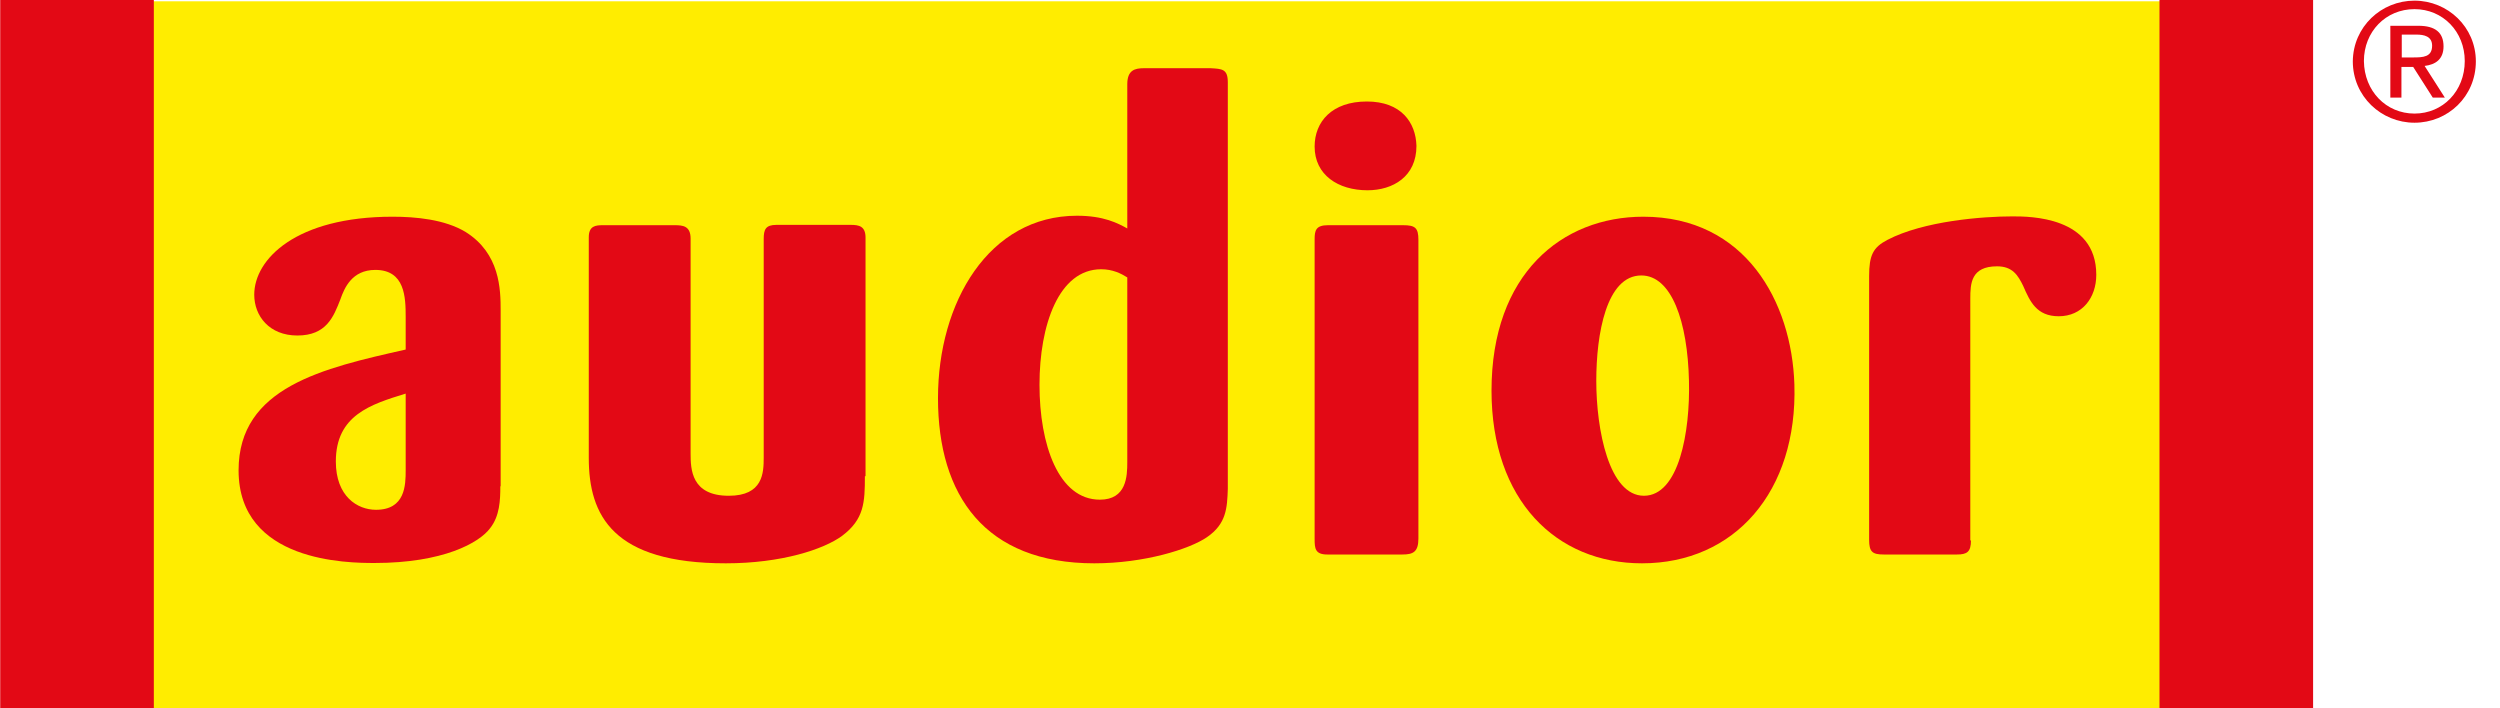
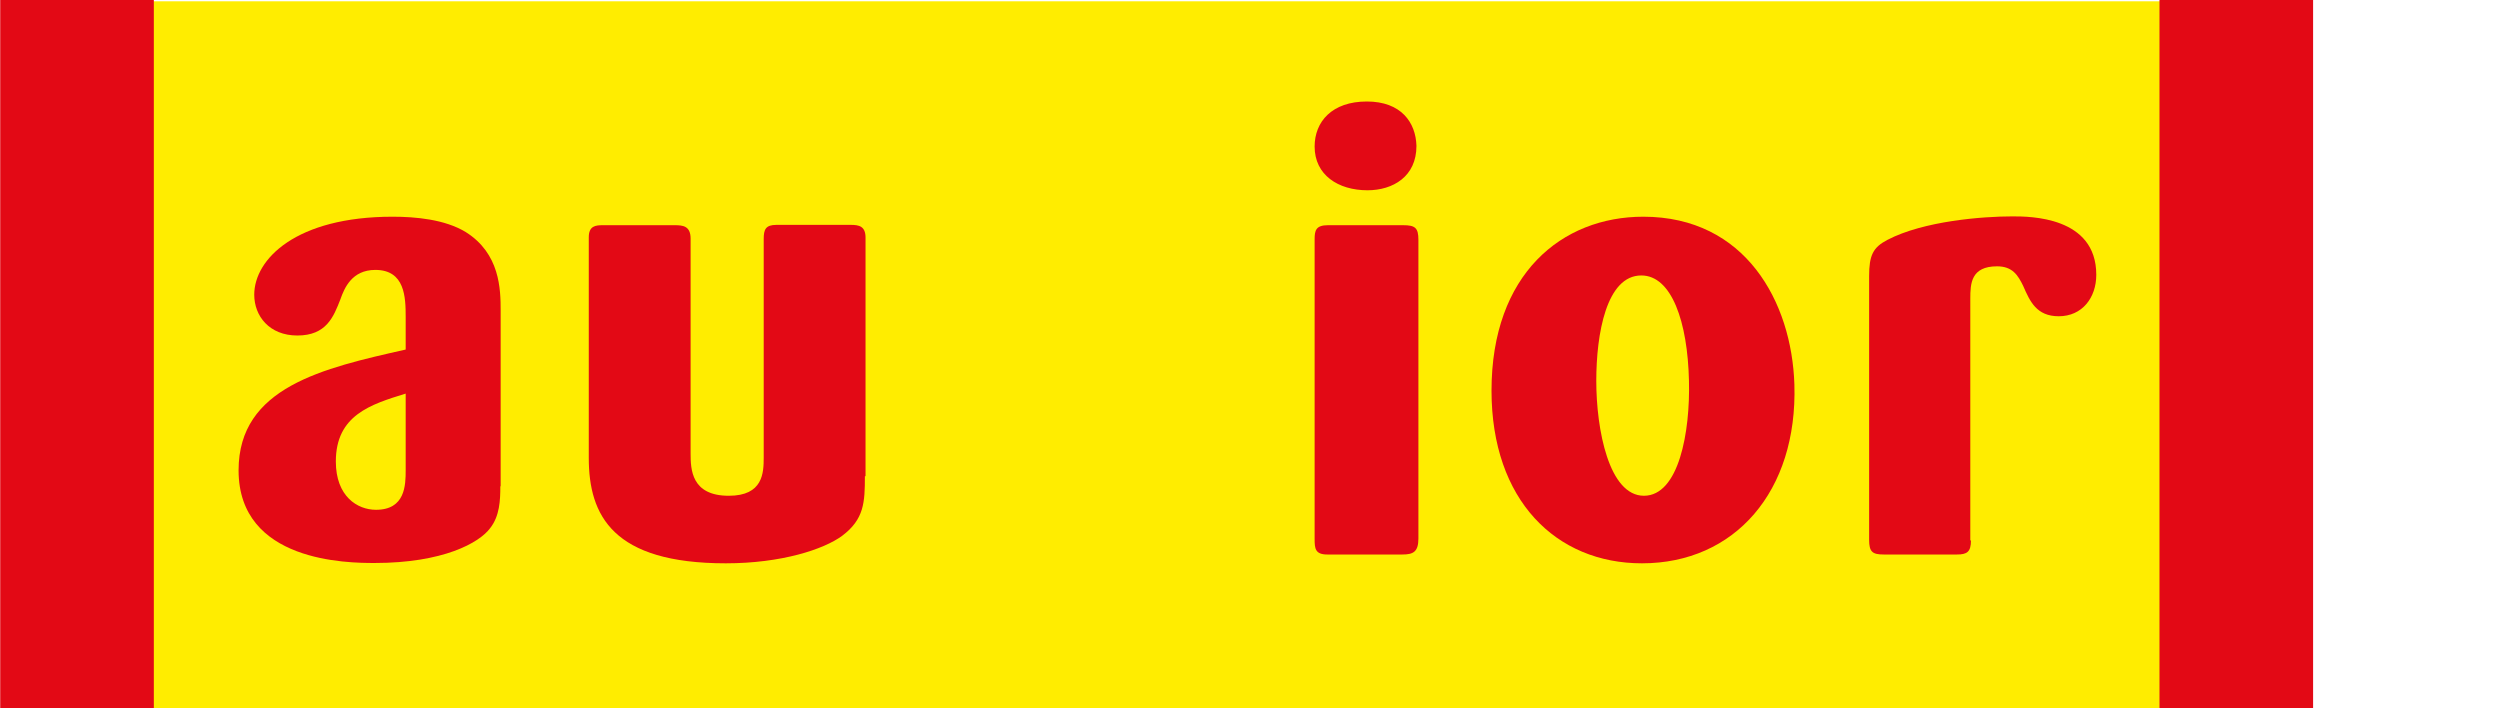
<svg xmlns="http://www.w3.org/2000/svg" version="1.1" id="Ebene_1" x="0px" y="0px" viewBox="0 0 766 217" enable-background="new 0 0 766 217" xml:space="preserve">
  <g>
    <rect x="25.6" y="0.4" fill-rule="evenodd" clip-rule="evenodd" fill="#FFED00" width="662.9" height="216.6" />
    <path fill="none" stroke="#E30915" stroke-width="47.067" stroke-miterlimit="10" d="M23.6,0v217 M685.2,0v217" />
    <g>
      <path fill="#E30915" d="M153.3,149c0,4.3-0.2,9.1-3.1,12.8c-3.3,4.5-14.4,10.7-35.4,10.7c-8.2,0-41.7-0.2-41.7-28.4    c0-25.5,25.9-31.3,51.2-37V97.1c0-6-0.2-14.4-9.3-14.4c-7.2,0-9.5,5.6-10.7,9c-2.1,5.4-4.3,11.1-13.2,11.1    c-8.6,0-13.2-6-13.2-12.5c0-10.9,12.8-23.9,42.4-23.9c7,0,16,0.8,22.4,4.7c10.5,6.6,10.7,17.5,10.7,24.1V149z M124.3,120.6    c-10.7,3.3-21.4,6.6-21.4,20.8c0,10.7,6.6,14.8,12.3,14.8c9,0,9.1-7.6,9.1-12.1V120.6z" />
      <path fill="#E30915" d="M265,145.9c0,8-0.2,13.2-7,18.3c-5.6,4.1-18.5,8.4-35.6,8.4c-34.6,0-42-14.6-42-32.3V72.7    c0-3.5,2.1-3.7,4.3-3.7h22c2.5,0,4.9,0.2,4.9,4.1v65.8c0,4.9,0.2,13,11.7,13c10.5,0,10.7-7,10.7-11.7v-67c0-2.9,0.6-4.3,3.9-4.3    h22.8c2.5,0,4.5,0.4,4.5,3.9V145.9z" />
-       <path fill="#E30915" d="M376.2,149.8c-0.2,5.8-0.4,10.7-6.4,14.8c-5.4,3.7-19.3,8-34.5,8c-33.5,0-47.9-20.8-47.9-50.6    c0-29.4,15.6-55.9,42.6-55.9c8.2,0,12.5,2.3,15.4,3.9V25.8c0-4.3,2.3-4.9,5.1-4.9h20.4c3.5,0.2,5.3,0.2,5.3,4.3V149.8z M345.4,85    c-1.9-1.2-4.5-2.5-8-2.5c-13,0-18.9,17.1-18.9,35.4c0,18.3,5.8,35.2,18.5,35.2c8.2,0,8.4-7.2,8.4-11.5V85z" />
      <path fill="#E30915" d="M419,58.3c-9,0-16.2-4.7-16.2-13.4c0-7.6,5.3-13.8,16-13.8c10.5,0,15,6.4,15.2,13.6    C434,54.1,426.8,58.3,419,58.3z M434.6,165c0,4.1-1.6,4.9-4.9,4.9h-23c-3.7,0-3.9-1.8-3.9-4.7V73.3c0-2.7,0.4-4.3,4.1-4.3h23    c3.7,0,4.7,0.8,4.7,4.5V165z" />
      <path fill="#E30915" d="M503.1,172.6c-26.3,0-46.1-19.3-46.1-52.9c0-35.8,21.6-53.3,46.5-53.3c31.3,0,45.5,26.1,46.3,51.4    C550.8,150.6,531.5,172.6,503.1,172.6z M502.9,84.4c-10.7,0-13.8,17.9-13.8,32.3c0,15,3.9,35.2,14.6,35.2s14.2-19.5,13.8-35.2    C517.1,98.6,512.2,84.4,502.9,84.4z" />
      <path fill="#E30915" d="M603.9,165.6c0,3.5-1.2,4.3-4.3,4.3h-22.4c-3.5,0-4.5-0.8-4.5-4.5V84.6c0-6.4,1.2-8.8,5.6-11.1    c11.1-5.8,29.2-7.2,38.3-7.2c5.3,0,25.7,0,25.7,17.9c0,7-4.3,12.7-11.5,12.7c-6.8,0-8.8-4.5-10.9-9.3c-1.6-3.3-3.3-6-8-6    c-8,0-8.2,5.3-8.2,9.9V165.6z" />
    </g>
    <g>
-       <path fill="#E30915" d="M739.8,0.2c10.2,0,18.8,8.1,18.8,18.6c0,10.8-8.6,18.8-18.8,18.8c-10.2,0-18.9-8.1-18.9-18.8    C721,8.2,729.6,0.2,739.8,0.2z M739.8,34.8c8.7,0,15.4-6.9,15.4-16.1c0-9-6.7-15.9-15.4-15.9c-8.8,0-15.5,6.9-15.5,15.9    C724.4,27.9,731.1,34.8,739.8,34.8z M732.5,7.9h8.5c5.2,0,7.7,2.1,7.7,6.3c0,4-2.5,5.6-5.8,6l6.2,9.7h-3.7l-6-9.4h-3.6v9.4h-3.4    V7.9z M735.9,17.6h3.5c3,0,5.8-0.1,5.8-3.6c0-2.9-2.5-3.4-4.8-3.4h-4.5V17.6z" />
-     </g>
+       </g>
  </g>
</svg>